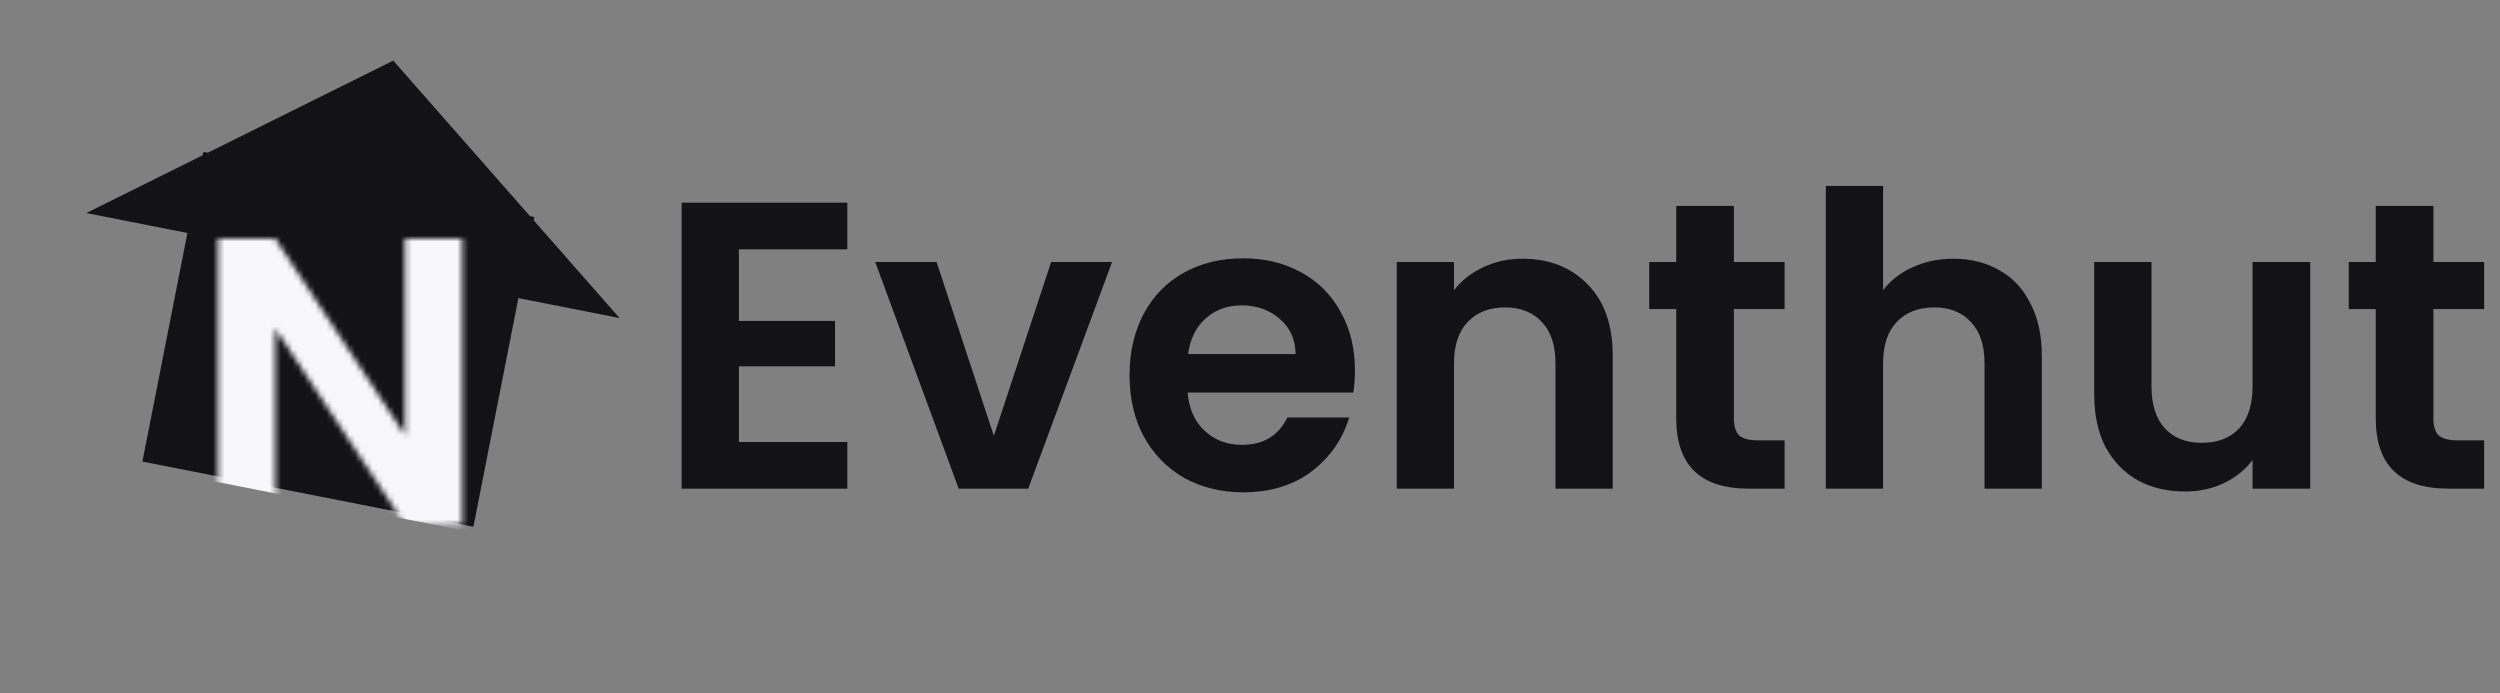
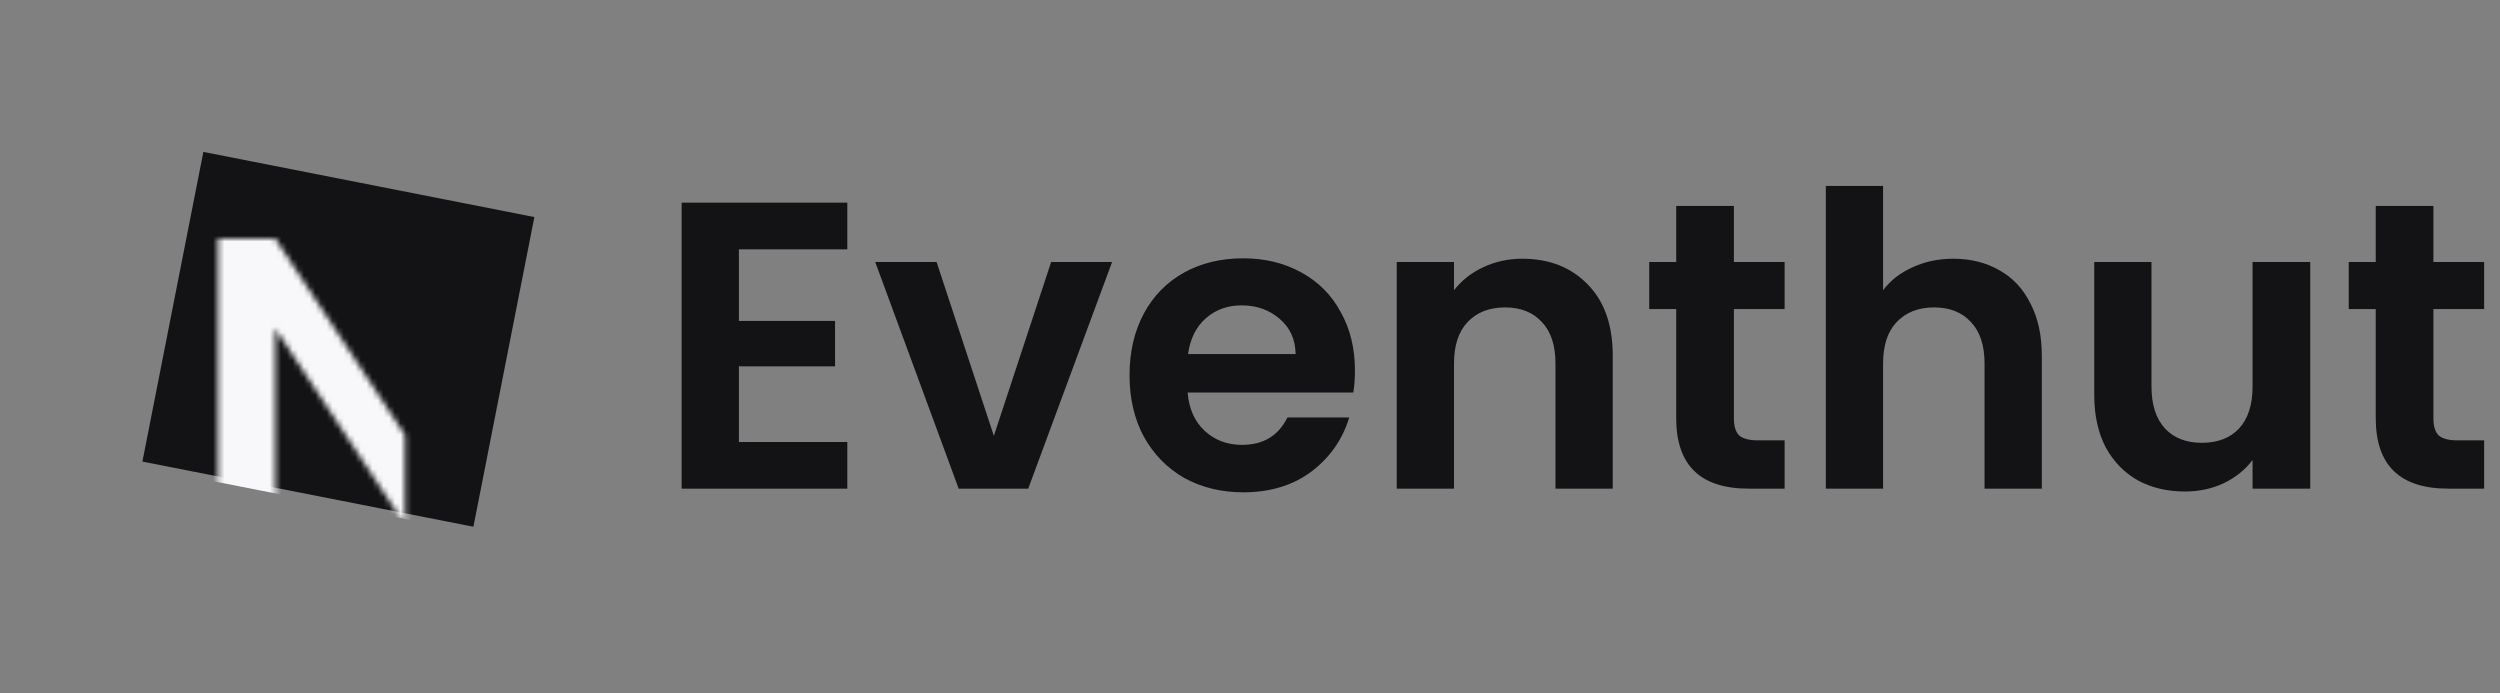
<svg xmlns="http://www.w3.org/2000/svg" width="440" height="122" viewBox="0 0 440 122" fill="none">
  <rect x="0" y="0" width="440" height="122" fill="#808080" stroke="none" />
  <path d="M130.048 43.88V56.48H146.968V64.472H130.048V77.792H149.128V86H119.968V35.672H149.128V43.88H130.048ZM174.92 76.712L185 46.112H195.728L180.968 86H168.728L154.04 46.112H164.84L174.92 76.712ZM238.47 65.192C238.47 66.632 238.374 67.928 238.182 69.08H209.022C209.262 71.96 210.27 74.216 212.046 75.848C213.822 77.48 216.006 78.296 218.598 78.296C222.342 78.296 225.006 76.688 226.59 73.472H237.462C236.31 77.312 234.102 80.48 230.838 82.976C227.574 85.424 223.566 86.648 218.814 86.648C214.974 86.648 211.518 85.808 208.446 84.128C205.422 82.4 203.046 79.976 201.318 76.856C199.638 73.736 198.798 70.136 198.798 66.056C198.798 61.928 199.638 58.304 201.318 55.184C202.998 52.064 205.35 49.664 208.374 47.984C211.398 46.304 214.878 45.464 218.814 45.464C222.606 45.464 225.99 46.28 228.966 47.912C231.99 49.544 234.318 51.872 235.95 54.896C237.63 57.872 238.47 61.304 238.47 65.192ZM228.03 62.312C227.982 59.72 227.046 57.656 225.222 56.12C223.398 54.536 221.166 53.744 218.526 53.744C216.03 53.744 213.918 54.512 212.19 56.048C210.51 57.536 209.478 59.624 209.094 62.312H228.03ZM267.931 45.536C272.683 45.536 276.523 47.048 279.451 50.072C282.379 53.048 283.843 57.224 283.843 62.6V86H273.763V63.968C273.763 60.8 272.971 58.376 271.387 56.696C269.803 54.968 267.643 54.104 264.907 54.104C262.123 54.104 259.915 54.968 258.283 56.696C256.699 58.376 255.907 60.8 255.907 63.968V86H245.827V46.112H255.907V51.08C257.251 49.352 258.955 48.008 261.019 47.048C263.131 46.04 265.435 45.536 267.931 45.536ZM305.165 54.392V73.688C305.165 75.032 305.477 76.016 306.101 76.64C306.773 77.216 307.877 77.504 309.413 77.504H314.093V86H307.757C299.261 86 295.013 81.872 295.013 73.616V54.392H290.261V46.112H295.013V36.248H305.165V46.112H314.093V54.392H305.165ZM343.807 45.536C346.831 45.536 349.519 46.208 351.871 47.552C354.223 48.848 356.047 50.792 357.343 53.384C358.687 55.928 359.359 59 359.359 62.6V86H349.279V63.968C349.279 60.8 348.487 58.376 346.903 56.696C345.319 54.968 343.159 54.104 340.423 54.104C337.639 54.104 335.431 54.968 333.799 56.696C332.215 58.376 331.423 60.8 331.423 63.968V86H321.343V32.72H331.423V51.08C332.719 49.352 334.447 48.008 336.607 47.048C338.767 46.04 341.167 45.536 343.807 45.536ZM406.601 46.112V86H396.449V80.96C395.153 82.688 393.449 84.056 391.337 85.064C389.273 86.024 387.017 86.504 384.569 86.504C381.449 86.504 378.689 85.856 376.289 84.56C373.889 83.216 371.993 81.272 370.601 78.728C369.257 76.136 368.585 73.064 368.585 69.512V46.112H378.665V68.072C378.665 71.24 379.457 73.688 381.041 75.416C382.625 77.096 384.785 77.936 387.521 77.936C390.305 77.936 392.489 77.096 394.073 75.416C395.657 73.688 396.449 71.24 396.449 68.072V46.112H406.601ZM428.282 54.392V73.688C428.282 75.032 428.594 76.016 429.218 76.64C429.89 77.216 430.994 77.504 432.53 77.504H437.21V86H430.874C422.378 86 418.13 81.872 418.13 73.616V54.392H413.378V46.112H418.13V36.248H428.282V46.112H437.21V54.392H428.282Z" fill="#131315" />
  <rect x="35.793" y="26.735" width="59.373" height="55.549" transform="rotate(11.137 35.793 26.735)" fill="#131315" />
-   <path d="M69.213 10.668L109.043 55.976L15.181 37.498L69.213 10.668Z" fill="#131315" />
  <mask id="mask0" mask-type="alpha" maskUnits="userSpaceOnUse" x="38" y="42" width="44" height="51">
-     <path d="M81.356 92.337H71.276L48.452 57.849V92.337H38.372V42.009H48.452L71.276 76.569V42.009H81.356V92.337Z" fill="white" />
+     <path d="M81.356 92.337H71.276L48.452 57.849V92.337H38.372V42.009H48.452L71.276 76.569V42.009V92.337Z" fill="white" />
  </mask>
  <g mask="url(#mask0)">
    <rect x="35.793" y="27.735" width="59.373" height="55.549" transform="rotate(11.137 35.793 27.735)" fill="#F8F8FA" />
    <path d="M69.213 11.668L109.043 56.976L15.181 38.498L69.213 11.668Z" fill="#F8F8FA" />
  </g>
</svg>